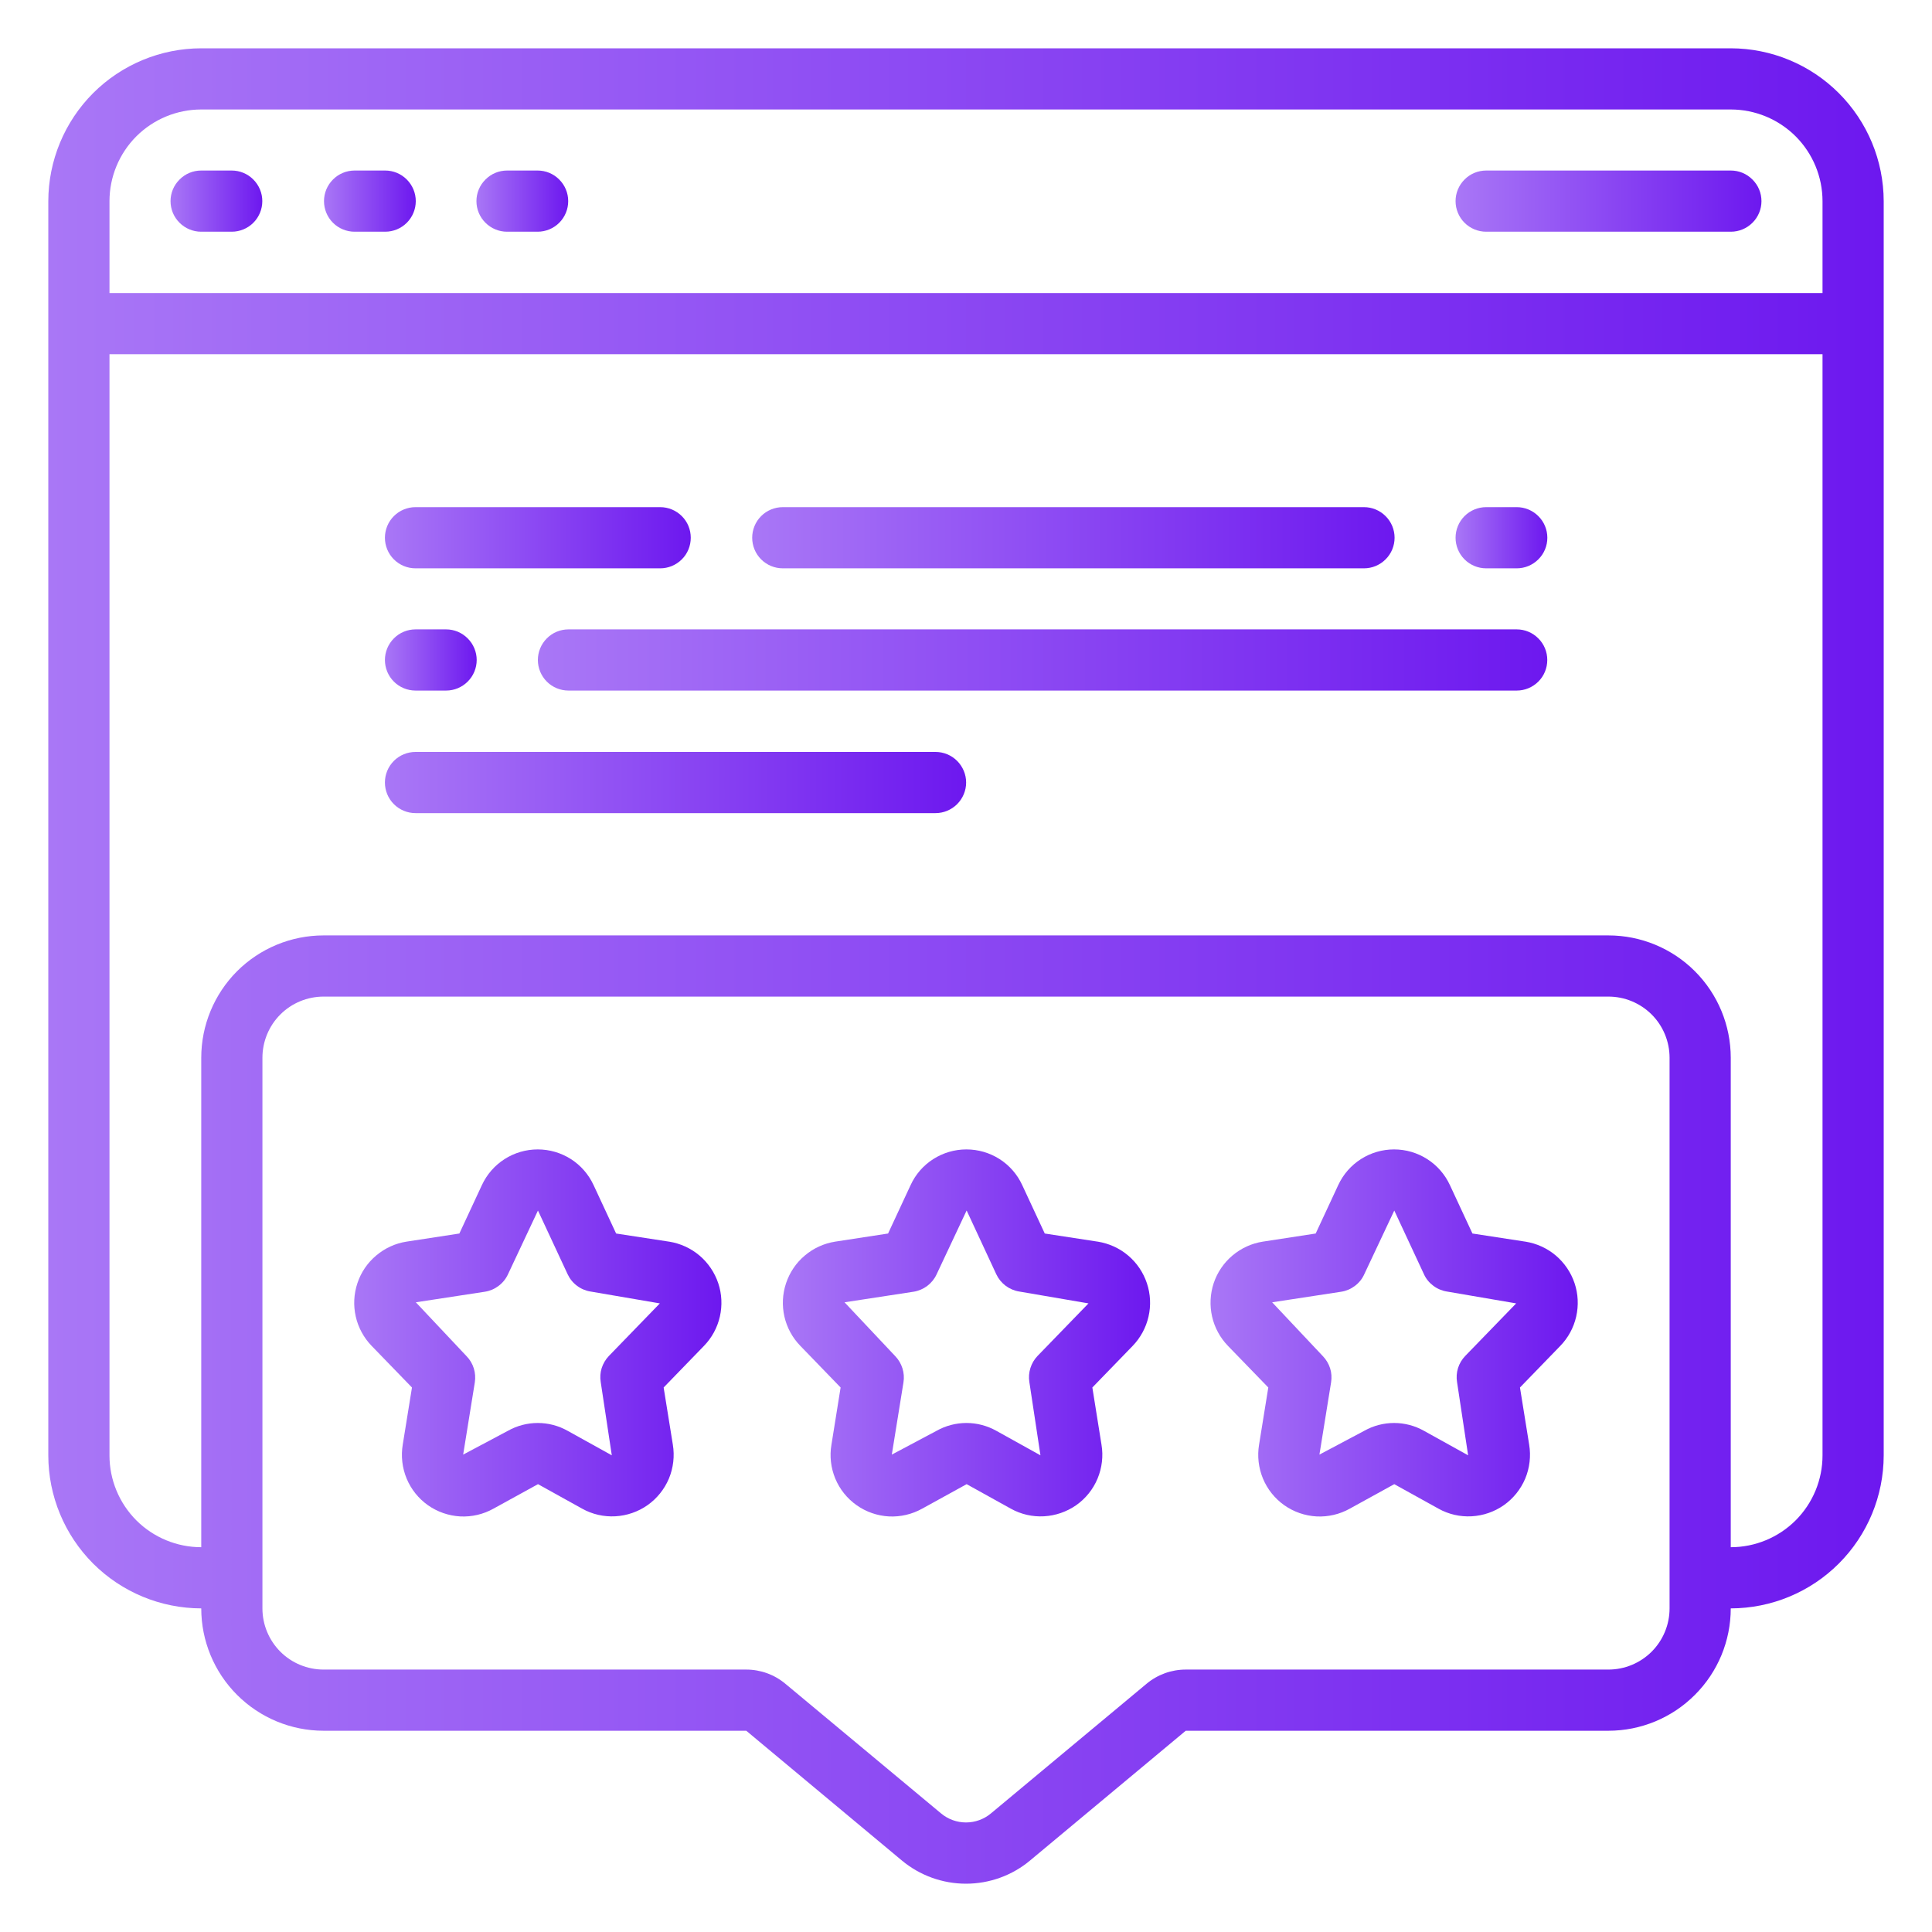
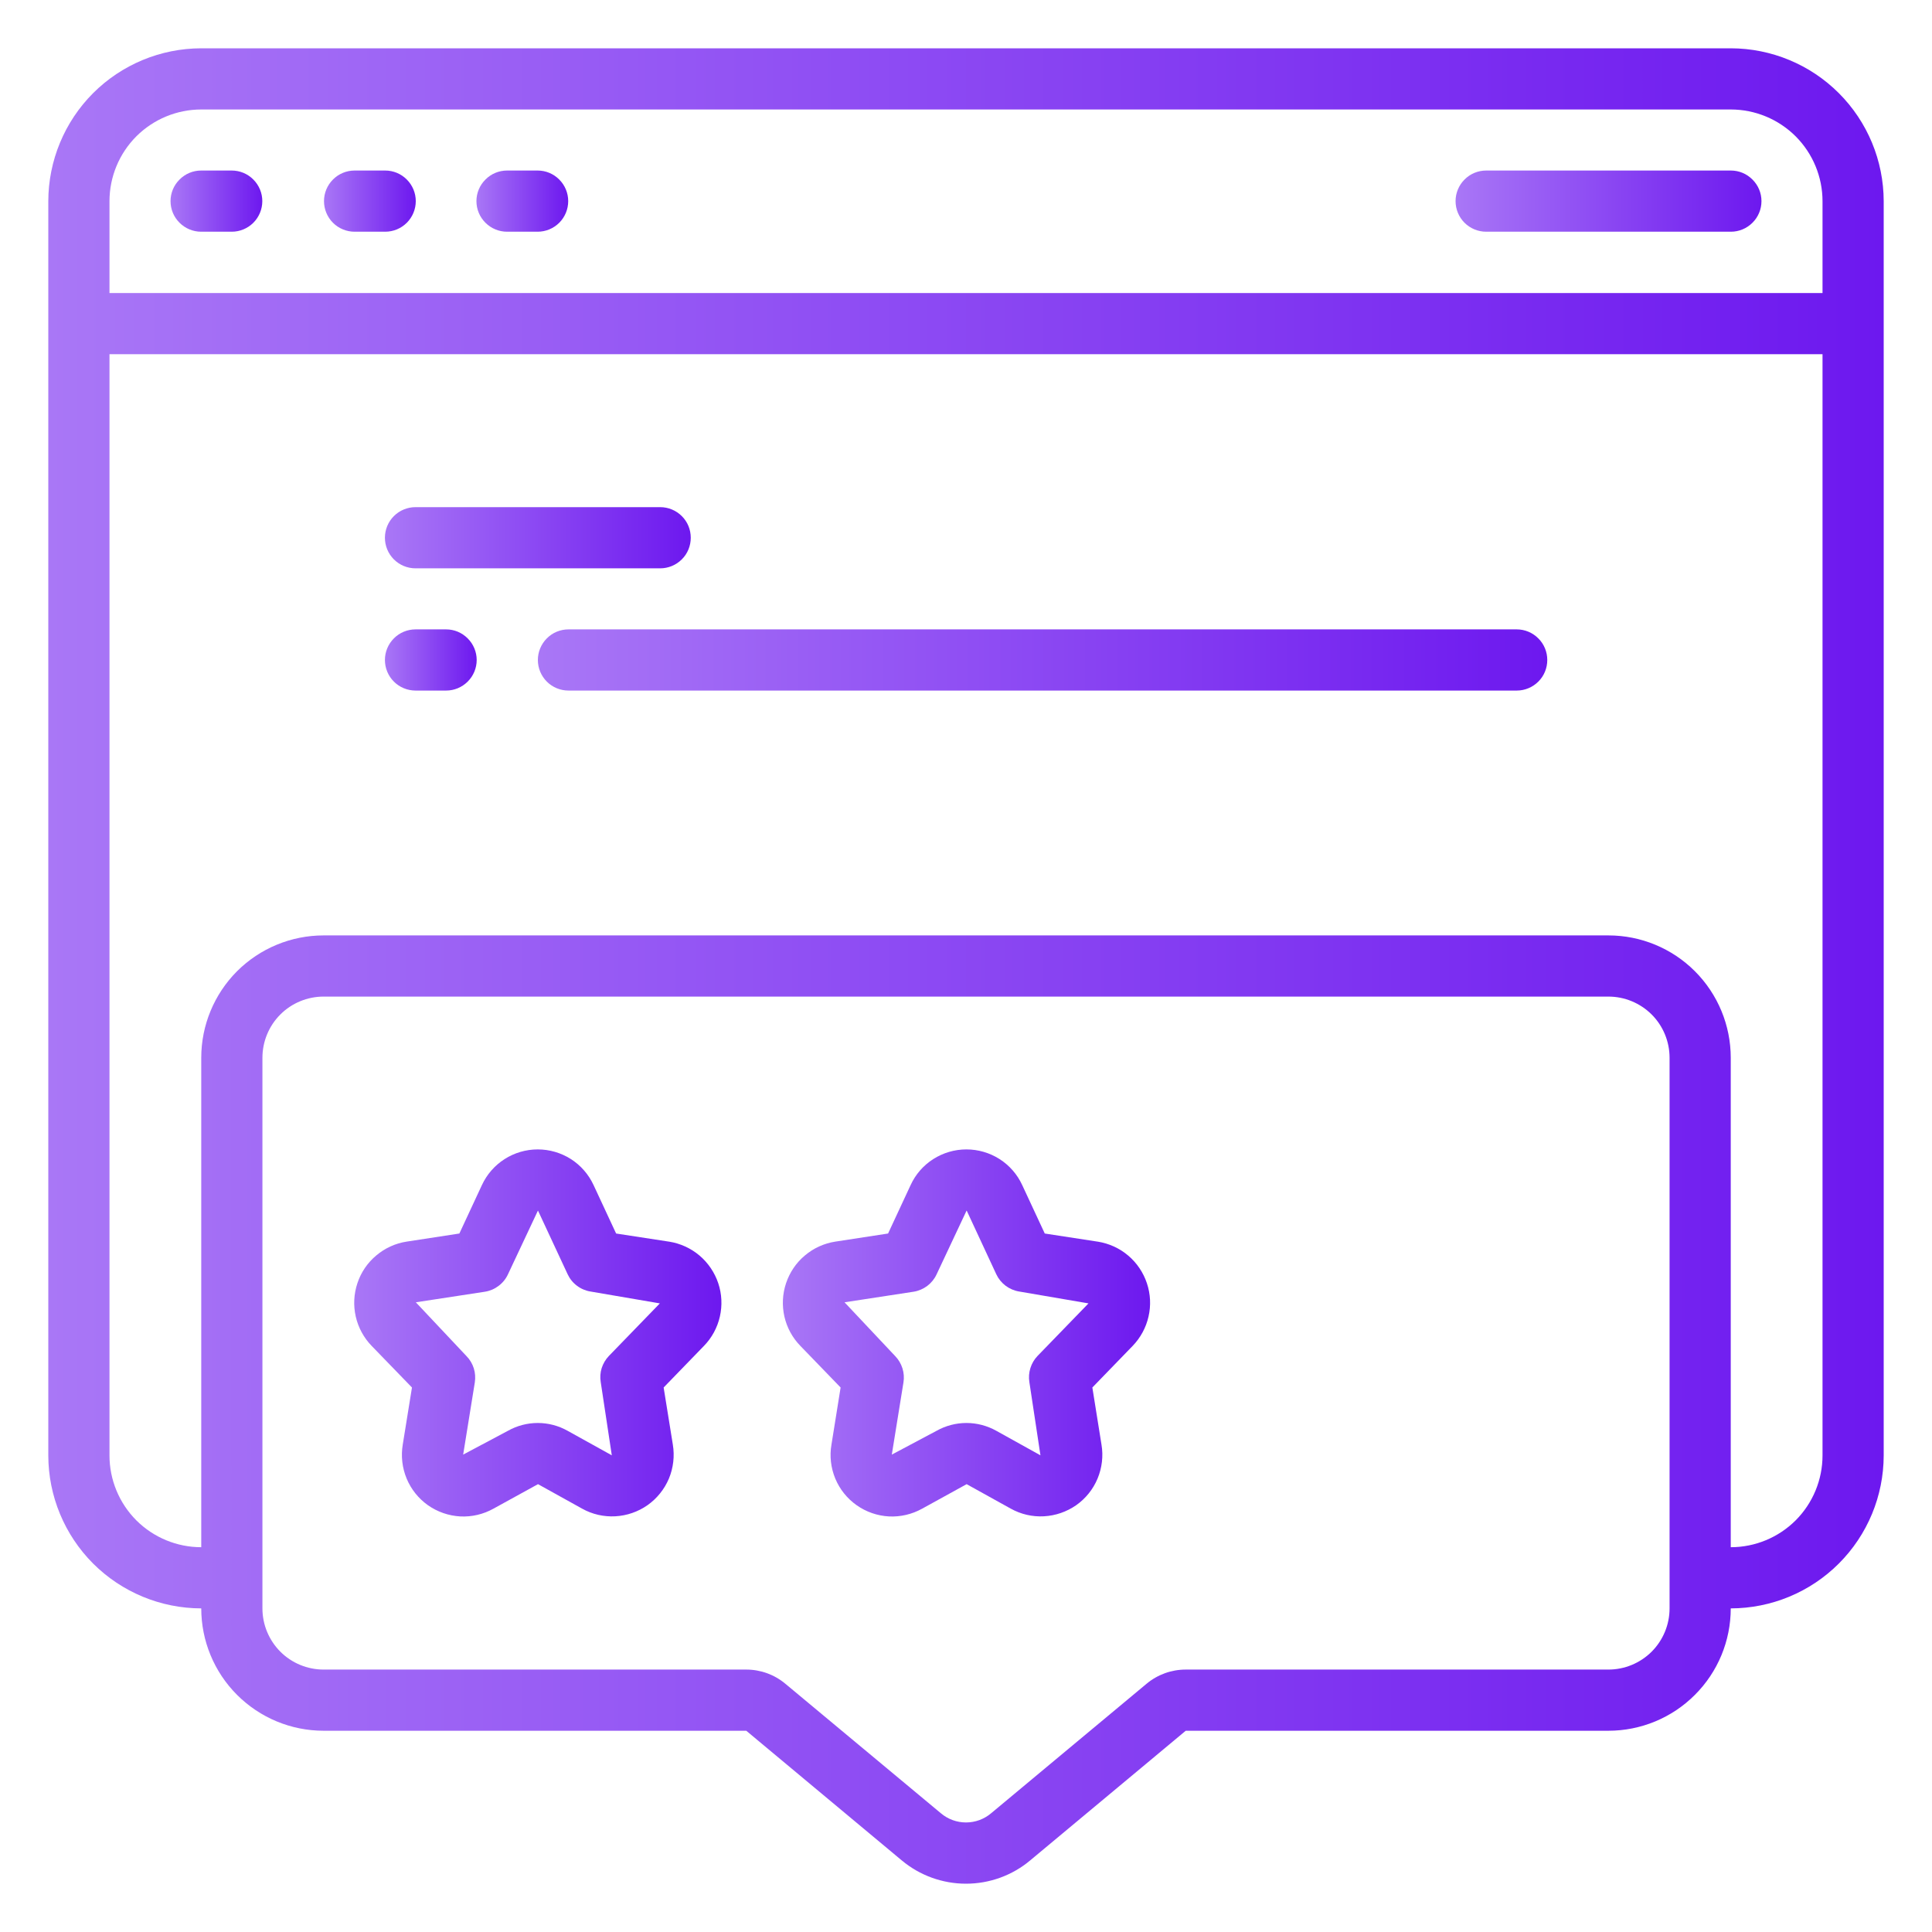
<svg xmlns="http://www.w3.org/2000/svg" width="30" height="30" viewBox="0 0 30 30" fill="none">
  <g clip-path="url(#clip0_2434_254)">
    <path d="M26.875 0.75H3.125C2.495 0.751 1.892 1.001 1.446 1.446C1.001 1.892 0.751 2.495 0.75 3.125L0.75 22.6C0.751 23.23 1.001 23.833 1.446 24.279C1.892 24.724 2.495 24.974 3.125 24.975C3.125 25.479 3.325 25.962 3.681 26.318C4.038 26.675 4.521 26.875 5.025 26.875H11.588L14.002 28.888C14.282 29.122 14.635 29.25 15 29.25C15.365 29.25 15.718 29.122 15.997 28.888L18.412 26.875H24.975C25.479 26.875 25.962 26.675 26.318 26.318C26.675 25.962 26.875 25.479 26.875 24.975C27.505 24.974 28.108 24.724 28.553 24.279C28.999 23.833 29.249 23.23 29.25 22.6V3.125C29.249 2.495 28.999 1.892 28.553 1.446C28.108 1.001 27.505 0.751 26.875 0.75ZM3.125 1.7H26.875C27.253 1.7 27.615 1.85 27.883 2.117C28.15 2.385 28.3 2.747 28.3 3.125V4.55H1.7V3.125C1.7 2.747 1.85 2.385 2.117 2.117C2.385 1.85 2.747 1.7 3.125 1.7ZM25.925 24.975C25.925 25.227 25.825 25.468 25.647 25.647C25.468 25.825 25.227 25.925 24.975 25.925H18.412C18.189 25.925 17.974 26.003 17.803 26.146L15.389 28.157C15.28 28.249 15.142 28.299 15 28.299C14.858 28.299 14.72 28.249 14.611 28.157L12.197 26.147C12.027 26.004 11.811 25.925 11.588 25.925H5.025C4.773 25.925 4.531 25.825 4.353 25.647C4.175 25.468 4.075 25.227 4.075 24.975V16.425C4.075 16.173 4.175 15.931 4.353 15.753C4.531 15.575 4.773 15.475 5.025 15.475H24.975C25.227 15.475 25.468 15.575 25.647 15.753C25.825 15.931 25.925 16.173 25.925 16.425V24.975ZM26.875 24.025V16.425C26.875 15.921 26.675 15.438 26.318 15.081C25.962 14.725 25.479 14.525 24.975 14.525H5.025C4.521 14.525 4.038 14.725 3.681 15.081C3.325 15.438 3.125 15.921 3.125 16.425V24.025C2.747 24.025 2.385 23.875 2.117 23.608C1.85 23.34 1.7 22.978 1.7 22.6V5.5H28.3V22.6C28.3 22.978 28.15 23.34 27.883 23.608C27.615 23.875 27.253 24.025 26.875 24.025Z" fill="url(#paint0_linear_2434_254)" />
    <path d="M17.044 19.28L16.223 19.154L15.873 18.402C15.797 18.236 15.674 18.096 15.521 17.998C15.367 17.9 15.189 17.848 15.006 17.848C14.824 17.848 14.646 17.9 14.492 17.998C14.338 18.096 14.216 18.236 14.14 18.402L13.79 19.154L12.969 19.28C12.795 19.307 12.631 19.382 12.497 19.496C12.362 19.609 12.262 19.758 12.206 19.925C12.15 20.092 12.141 20.271 12.18 20.443C12.219 20.615 12.305 20.773 12.428 20.899L13.053 21.545L12.911 22.431C12.88 22.609 12.901 22.792 12.97 22.959C13.039 23.125 13.154 23.269 13.302 23.373C13.449 23.477 13.623 23.537 13.803 23.547C13.983 23.556 14.162 23.514 14.32 23.426L15.01 23.046L15.695 23.426C15.853 23.514 16.031 23.555 16.211 23.545C16.391 23.535 16.564 23.475 16.712 23.372C16.859 23.268 16.974 23.125 17.043 22.959C17.112 22.792 17.134 22.61 17.104 22.433L16.962 21.545L17.587 20.9C17.709 20.774 17.795 20.616 17.834 20.444C17.874 20.272 17.865 20.093 17.809 19.926C17.753 19.759 17.653 19.61 17.518 19.496C17.384 19.382 17.22 19.308 17.046 19.28L17.044 19.28ZM16.111 21.055C16.06 21.108 16.022 21.173 16 21.243C15.978 21.314 15.972 21.388 15.984 21.461L16.156 22.598L15.472 22.218C15.329 22.138 15.169 22.096 15.007 22.096C14.844 22.096 14.684 22.138 14.542 22.218L13.848 22.587L14.029 21.465C14.041 21.392 14.035 21.317 14.013 21.247C13.991 21.177 13.953 21.112 13.902 21.059L13.114 20.222L14.185 20.058C14.262 20.046 14.335 20.015 14.398 19.968C14.46 19.921 14.51 19.86 14.543 19.789L15.009 18.798L15.013 18.803L15.47 19.786C15.503 19.857 15.553 19.918 15.615 19.965C15.678 20.012 15.751 20.043 15.828 20.055L16.902 20.239L16.111 21.055Z" fill="url(#paint1_linear_2434_254)" />
    <path d="M10.388 19.28L9.567 19.154L9.217 18.402C9.14 18.236 9.018 18.096 8.865 17.998C8.711 17.9 8.532 17.848 8.35 17.848C8.168 17.848 7.989 17.9 7.836 17.998C7.682 18.096 7.56 18.236 7.483 18.402L7.133 19.154L6.312 19.28C6.138 19.307 5.975 19.382 5.841 19.496C5.706 19.609 5.605 19.758 5.55 19.925C5.494 20.092 5.485 20.271 5.524 20.443C5.563 20.615 5.649 20.773 5.771 20.899L6.397 21.545L6.254 22.431C6.224 22.609 6.245 22.792 6.314 22.959C6.383 23.125 6.498 23.269 6.645 23.373C6.793 23.477 6.967 23.537 7.147 23.547C7.327 23.556 7.506 23.514 7.663 23.426L8.354 23.046L9.039 23.426C9.196 23.514 9.375 23.555 9.555 23.545C9.735 23.535 9.908 23.475 10.055 23.372C10.202 23.268 10.317 23.125 10.387 22.959C10.456 22.792 10.477 22.61 10.448 22.433L10.305 21.545L10.93 20.9C11.053 20.774 11.139 20.616 11.178 20.444C11.217 20.272 11.209 20.093 11.153 19.926C11.097 19.759 10.996 19.61 10.862 19.496C10.727 19.382 10.564 19.308 10.39 19.28L10.388 19.28ZM9.455 21.055C9.404 21.108 9.366 21.173 9.343 21.243C9.321 21.314 9.316 21.388 9.328 21.461L9.5 22.598L8.815 22.218C8.673 22.138 8.513 22.096 8.35 22.096C8.188 22.096 8.028 22.138 7.886 22.218L7.192 22.587L7.373 21.465C7.384 21.392 7.379 21.317 7.357 21.247C7.335 21.177 7.297 21.112 7.245 21.059L6.457 20.222L7.529 20.058C7.606 20.046 7.679 20.015 7.741 19.968C7.804 19.921 7.854 19.86 7.887 19.789L8.353 18.798L8.356 18.803L8.814 19.786C8.847 19.857 8.896 19.918 8.959 19.965C9.021 20.012 9.094 20.043 9.171 20.055L10.246 20.239L9.455 21.055Z" fill="url(#paint2_linear_2434_254)" />
-     <path d="M23.685 19.28L22.864 19.154L22.514 18.402C22.437 18.236 22.315 18.096 22.161 17.998C22.008 17.9 21.829 17.848 21.647 17.848C21.465 17.848 21.286 17.9 21.133 17.998C20.979 18.096 20.857 18.236 20.78 18.402L20.43 19.154L19.609 19.28C19.435 19.307 19.272 19.382 19.137 19.496C19.003 19.609 18.902 19.758 18.846 19.925C18.791 20.092 18.782 20.271 18.821 20.443C18.86 20.615 18.946 20.773 19.068 20.899L19.694 21.545L19.551 22.431C19.521 22.609 19.542 22.792 19.611 22.959C19.68 23.125 19.795 23.269 19.942 23.373C20.09 23.477 20.263 23.537 20.444 23.547C20.624 23.556 20.803 23.514 20.96 23.426L21.65 23.046L22.336 23.426C22.493 23.514 22.672 23.555 22.852 23.545C23.032 23.535 23.205 23.475 23.352 23.372C23.499 23.268 23.614 23.125 23.684 22.959C23.753 22.792 23.774 22.61 23.745 22.433L23.602 21.545L24.227 20.9C24.35 20.774 24.436 20.616 24.475 20.444C24.514 20.272 24.506 20.093 24.45 19.926C24.394 19.759 24.293 19.61 24.159 19.496C24.024 19.382 23.861 19.308 23.687 19.28L23.685 19.28ZM22.752 21.055C22.701 21.108 22.662 21.173 22.64 21.243C22.618 21.314 22.613 21.388 22.625 21.461L22.797 22.598L22.112 22.218C21.97 22.138 21.81 22.096 21.647 22.096C21.485 22.096 21.325 22.138 21.183 22.218L20.488 22.587L20.669 21.465C20.681 21.392 20.676 21.317 20.654 21.247C20.632 21.177 20.593 21.112 20.542 21.059L19.754 20.222L20.826 20.058C20.903 20.046 20.976 20.015 21.038 19.968C21.101 19.921 21.151 19.86 21.183 19.789L21.65 18.798L21.653 18.803L22.111 19.786C22.143 19.857 22.193 19.918 22.256 19.965C22.318 20.012 22.391 20.043 22.468 20.055L23.543 20.239L22.752 21.055Z" fill="url(#paint3_linear_2434_254)" />
    <path d="M3.123 3.598H3.598C3.724 3.598 3.845 3.548 3.934 3.459C4.023 3.37 4.073 3.249 4.073 3.123C4.073 2.997 4.023 2.877 3.934 2.788C3.845 2.698 3.724 2.648 3.598 2.648H3.123C2.997 2.648 2.877 2.698 2.788 2.788C2.698 2.877 2.648 2.997 2.648 3.123C2.648 3.249 2.698 3.37 2.788 3.459C2.877 3.548 2.997 3.598 3.123 3.598Z" fill="url(#paint4_linear_2434_254)" />
    <path d="M5.506 3.598H5.981C6.107 3.598 6.228 3.548 6.317 3.459C6.406 3.37 6.456 3.249 6.456 3.123C6.456 2.997 6.406 2.877 6.317 2.788C6.228 2.698 6.107 2.648 5.981 2.648H5.506C5.38 2.648 5.259 2.698 5.17 2.788C5.081 2.877 5.031 2.997 5.031 3.123C5.031 3.249 5.081 3.37 5.17 3.459C5.259 3.548 5.38 3.598 5.506 3.598Z" fill="url(#paint5_linear_2434_254)" />
    <path d="M7.873 3.598H8.348C8.474 3.598 8.595 3.548 8.684 3.459C8.773 3.37 8.823 3.249 8.823 3.123C8.823 2.997 8.773 2.877 8.684 2.788C8.595 2.698 8.474 2.648 8.348 2.648H7.873C7.747 2.648 7.627 2.698 7.538 2.788C7.448 2.877 7.398 2.997 7.398 3.123C7.398 3.249 7.448 3.37 7.538 3.459C7.627 3.548 7.747 3.598 7.873 3.598Z" fill="url(#paint6_linear_2434_254)" />
    <path d="M23.077 3.598H26.877C27.003 3.598 27.123 3.548 27.212 3.459C27.302 3.37 27.352 3.249 27.352 3.123C27.352 2.997 27.302 2.877 27.212 2.788C27.123 2.698 27.003 2.648 26.877 2.648H23.077C22.951 2.648 22.83 2.698 22.741 2.788C22.652 2.877 22.602 2.997 22.602 3.123C22.602 3.249 22.652 3.37 22.741 3.459C22.83 3.548 22.951 3.598 23.077 3.598Z" fill="url(#paint7_linear_2434_254)" />
    <path d="M6.452 8.825H10.252C10.377 8.825 10.498 8.775 10.587 8.686C10.677 8.597 10.726 8.476 10.726 8.35C10.726 8.224 10.677 8.103 10.587 8.014C10.498 7.925 10.377 7.875 10.252 7.875H6.452C6.326 7.875 6.205 7.925 6.116 8.014C6.027 8.103 5.977 8.224 5.977 8.35C5.977 8.476 6.027 8.597 6.116 8.686C6.205 8.775 6.326 8.825 6.452 8.825Z" fill="url(#paint8_linear_2434_254)" />
-     <path d="M14.527 11.676H6.452C6.326 11.676 6.205 11.726 6.116 11.815C6.027 11.904 5.977 12.025 5.977 12.151C5.977 12.277 6.027 12.398 6.116 12.487C6.205 12.576 6.326 12.626 6.452 12.626H14.527C14.652 12.626 14.773 12.576 14.862 12.487C14.951 12.398 15.002 12.277 15.002 12.151C15.002 12.025 14.951 11.904 14.862 11.815C14.773 11.726 14.652 11.676 14.527 11.676Z" fill="url(#paint9_linear_2434_254)" />
    <path d="M6.452 10.723H6.927C7.053 10.723 7.173 10.673 7.262 10.584C7.352 10.495 7.402 10.374 7.402 10.248C7.402 10.123 7.352 10.002 7.262 9.913C7.173 9.823 7.053 9.773 6.927 9.773H6.452C6.326 9.773 6.205 9.823 6.116 9.913C6.027 10.002 5.977 10.123 5.977 10.248C5.977 10.374 6.027 10.495 6.116 10.584C6.205 10.673 6.326 10.723 6.452 10.723Z" fill="url(#paint10_linear_2434_254)" />
-     <path d="M23.552 7.875H23.077C22.951 7.875 22.83 7.925 22.741 8.014C22.652 8.103 22.602 8.224 22.602 8.35C22.602 8.476 22.652 8.597 22.741 8.686C22.83 8.775 22.951 8.825 23.077 8.825H23.552C23.677 8.825 23.798 8.775 23.887 8.686C23.977 8.597 24.027 8.476 24.027 8.35C24.027 8.224 23.977 8.103 23.887 8.014C23.798 7.925 23.677 7.875 23.552 7.875Z" fill="url(#paint11_linear_2434_254)" />
-     <path d="M12.155 8.825H21.18C21.306 8.825 21.426 8.775 21.515 8.686C21.605 8.597 21.655 8.476 21.655 8.35C21.655 8.224 21.605 8.103 21.515 8.014C21.426 7.925 21.306 7.875 21.18 7.875H12.155C12.029 7.875 11.908 7.925 11.819 8.014C11.73 8.103 11.68 8.224 11.68 8.35C11.68 8.476 11.73 8.597 11.819 8.686C11.908 8.775 12.029 8.825 12.155 8.825Z" fill="url(#paint12_linear_2434_254)" />
    <path d="M23.552 9.773H8.827C8.701 9.773 8.58 9.823 8.491 9.913C8.402 10.002 8.352 10.123 8.352 10.248C8.352 10.374 8.402 10.495 8.491 10.584C8.58 10.673 8.701 10.723 8.827 10.723H23.552C23.677 10.723 23.798 10.673 23.887 10.584C23.977 10.495 24.026 10.374 24.026 10.248C24.026 10.123 23.977 10.002 23.887 9.913C23.798 9.823 23.677 9.773 23.552 9.773Z" fill="url(#paint13_linear_2434_254)" />
  </g>
  <defs>
    <linearGradient id="paint0_linear_2434_254" x1="0.75" y1="15" x2="29.25" y2="15" gradientUnits="userSpaceOnUse">
      <stop stop-color="#A977F6" />
      <stop offset="1" stop-color="#6D18EF" />
    </linearGradient>
    <linearGradient id="paint1_linear_2434_254" x1="12.156" y1="20.698" x2="17.858" y2="20.698" gradientUnits="userSpaceOnUse">
      <stop stop-color="#A977F6" />
      <stop offset="1" stop-color="#6D18EF" />
    </linearGradient>
    <linearGradient id="paint2_linear_2434_254" x1="5.5" y1="20.698" x2="11.202" y2="20.698" gradientUnits="userSpaceOnUse">
      <stop stop-color="#A977F6" />
      <stop offset="1" stop-color="#6D18EF" />
    </linearGradient>
    <linearGradient id="paint3_linear_2434_254" x1="18.797" y1="20.698" x2="24.499" y2="20.698" gradientUnits="userSpaceOnUse">
      <stop stop-color="#A977F6" />
      <stop offset="1" stop-color="#6D18EF" />
    </linearGradient>
    <linearGradient id="paint4_linear_2434_254" x1="2.648" y1="3.123" x2="4.073" y2="3.123" gradientUnits="userSpaceOnUse">
      <stop stop-color="#A977F6" />
      <stop offset="1" stop-color="#6D18EF" />
    </linearGradient>
    <linearGradient id="paint5_linear_2434_254" x1="5.031" y1="3.123" x2="6.456" y2="3.123" gradientUnits="userSpaceOnUse">
      <stop stop-color="#A977F6" />
      <stop offset="1" stop-color="#6D18EF" />
    </linearGradient>
    <linearGradient id="paint6_linear_2434_254" x1="7.398" y1="3.123" x2="8.823" y2="3.123" gradientUnits="userSpaceOnUse">
      <stop stop-color="#A977F6" />
      <stop offset="1" stop-color="#6D18EF" />
    </linearGradient>
    <linearGradient id="paint7_linear_2434_254" x1="22.602" y1="3.123" x2="27.352" y2="3.123" gradientUnits="userSpaceOnUse">
      <stop stop-color="#A977F6" />
      <stop offset="1" stop-color="#6D18EF" />
    </linearGradient>
    <linearGradient id="paint8_linear_2434_254" x1="5.977" y1="8.35" x2="10.726" y2="8.35" gradientUnits="userSpaceOnUse">
      <stop stop-color="#A977F6" />
      <stop offset="1" stop-color="#6D18EF" />
    </linearGradient>
    <linearGradient id="paint9_linear_2434_254" x1="5.977" y1="12.151" x2="15.002" y2="12.151" gradientUnits="userSpaceOnUse">
      <stop stop-color="#A977F6" />
      <stop offset="1" stop-color="#6D18EF" />
    </linearGradient>
    <linearGradient id="paint10_linear_2434_254" x1="5.977" y1="10.248" x2="7.402" y2="10.248" gradientUnits="userSpaceOnUse">
      <stop stop-color="#A977F6" />
      <stop offset="1" stop-color="#6D18EF" />
    </linearGradient>
    <linearGradient id="paint11_linear_2434_254" x1="22.602" y1="8.35" x2="24.027" y2="8.35" gradientUnits="userSpaceOnUse">
      <stop stop-color="#A977F6" />
      <stop offset="1" stop-color="#6D18EF" />
    </linearGradient>
    <linearGradient id="paint12_linear_2434_254" x1="11.68" y1="8.35" x2="21.655" y2="8.35" gradientUnits="userSpaceOnUse">
      <stop stop-color="#A977F6" />
      <stop offset="1" stop-color="#6D18EF" />
    </linearGradient>
    <linearGradient id="paint13_linear_2434_254" x1="8.352" y1="10.248" x2="24.026" y2="10.248" gradientUnits="userSpaceOnUse">
      <stop stop-color="#A977F6" />
      <stop offset="1" stop-color="#6D18EF" />
    </linearGradient>
    <clipPath id="clip0_2434_254">
      <rect width="30" height="30" fill="white" />
    </clipPath>
  </defs>
</svg>